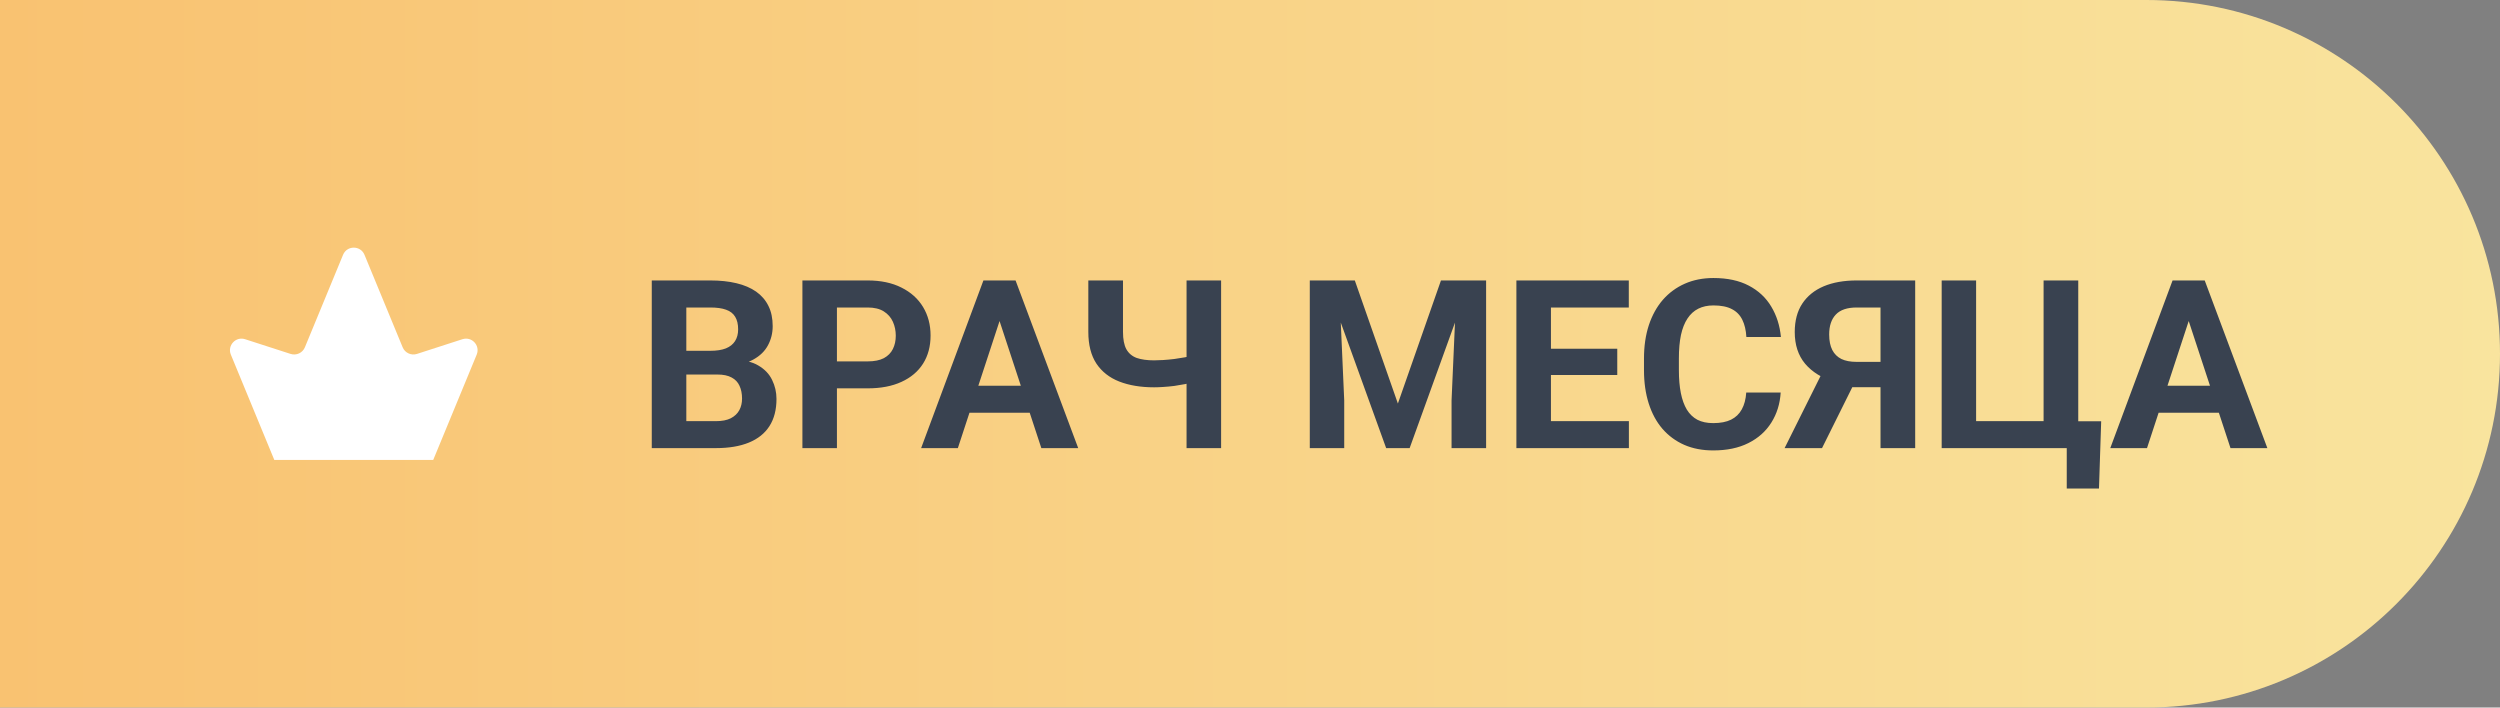
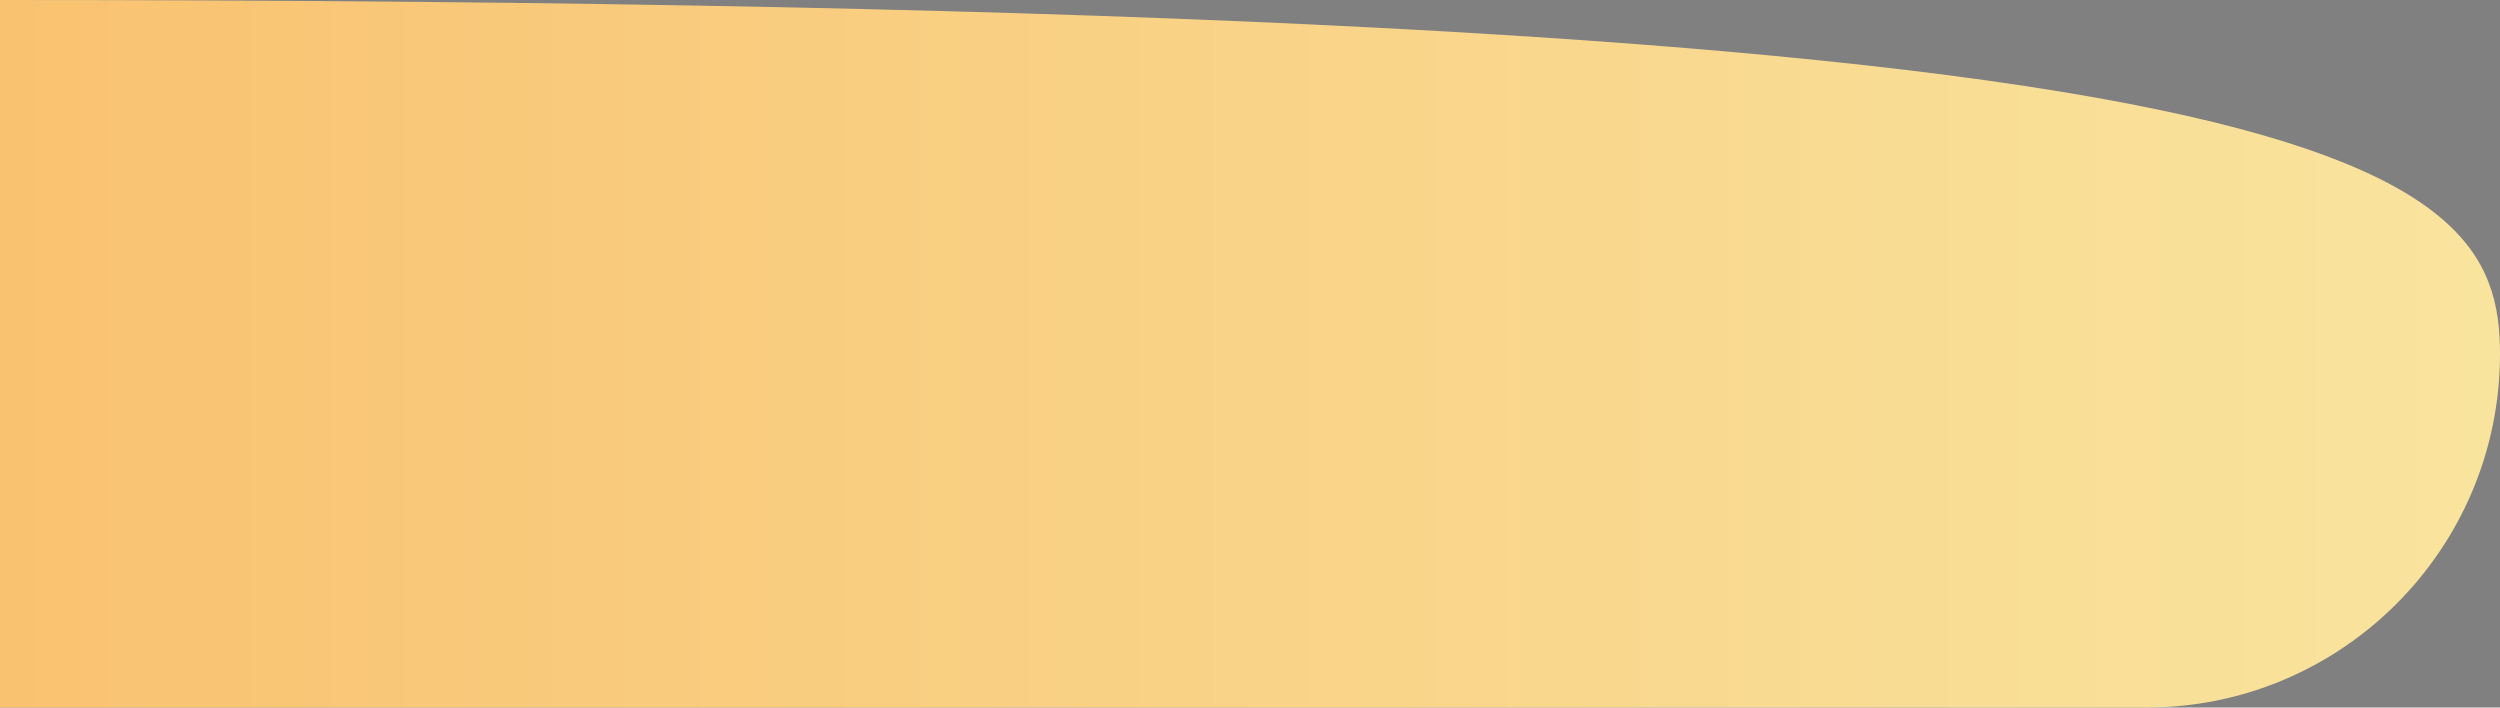
<svg xmlns="http://www.w3.org/2000/svg" width="106" height="30" viewBox="0 0 106 30" fill="none">
  <rect x="0" y="0" width="106" height="30" fill="#808080" stroke="none" />
-   <path d="M0 0H91C99.284 0 106 6.716 106 15C106 23.284 99.284 30 91 30H0V0Z" fill="url(#paint0_linear_3797_495)" />
-   <path d="M30.418 15.88H28.592L28.582 14.874H30.115C30.385 14.874 30.607 14.84 30.779 14.771C30.952 14.7 31.08 14.597 31.165 14.464C31.253 14.327 31.297 14.161 31.297 13.966C31.297 13.745 31.255 13.565 31.17 13.429C31.088 13.292 30.96 13.193 30.784 13.131C30.612 13.069 30.389 13.038 30.115 13.038H29.1V19H27.635V11.891H30.115C30.529 11.891 30.898 11.93 31.224 12.008C31.552 12.086 31.831 12.205 32.059 12.364C32.286 12.524 32.461 12.726 32.581 12.97C32.702 13.211 32.762 13.497 32.762 13.829C32.762 14.122 32.695 14.392 32.562 14.64C32.431 14.887 32.225 15.089 31.941 15.245C31.662 15.401 31.295 15.488 30.843 15.504L30.418 15.88ZM30.355 19H28.191L28.763 17.857H30.355C30.612 17.857 30.822 17.817 30.984 17.735C31.147 17.651 31.268 17.537 31.346 17.394C31.424 17.25 31.463 17.086 31.463 16.9C31.463 16.692 31.427 16.511 31.355 16.358C31.287 16.205 31.176 16.088 31.023 16.007C30.87 15.922 30.669 15.88 30.418 15.88H29.007L29.017 14.874H30.774L31.111 15.27C31.544 15.263 31.893 15.339 32.156 15.499C32.423 15.655 32.617 15.859 32.737 16.109C32.861 16.36 32.923 16.629 32.923 16.915C32.923 17.371 32.824 17.755 32.625 18.067C32.426 18.377 32.135 18.609 31.751 18.766C31.37 18.922 30.905 19 30.355 19ZM36.79 16.466H34.978V15.323H36.79C37.07 15.323 37.298 15.278 37.474 15.187C37.649 15.092 37.778 14.962 37.859 14.796C37.941 14.63 37.981 14.443 37.981 14.234C37.981 14.023 37.941 13.826 37.859 13.644C37.778 13.461 37.649 13.315 37.474 13.204C37.298 13.093 37.07 13.038 36.79 13.038H35.486V19H34.022V11.891H36.79C37.347 11.891 37.824 11.992 38.221 12.193C38.621 12.392 38.927 12.667 39.139 13.019C39.35 13.37 39.456 13.772 39.456 14.225C39.456 14.684 39.35 15.081 39.139 15.416C38.927 15.751 38.621 16.01 38.221 16.192C37.824 16.375 37.347 16.466 36.79 16.466ZM42.547 13.106L40.613 19H39.056L41.697 11.891H42.688L42.547 13.106ZM44.153 19L42.215 13.106L42.059 11.891H43.06L45.716 19H44.153ZM44.065 16.354V17.501H40.31V16.354H44.065ZM46.145 11.891H47.615V14.073C47.615 14.386 47.662 14.63 47.757 14.806C47.855 14.981 48.001 15.105 48.196 15.177C48.395 15.245 48.641 15.279 48.934 15.279C49.044 15.279 49.175 15.274 49.324 15.265C49.477 15.255 49.633 15.24 49.793 15.221C49.953 15.198 50.105 15.174 50.252 15.148C50.398 15.118 50.52 15.086 50.618 15.05V16.192C50.52 16.225 50.398 16.256 50.252 16.285C50.105 16.314 49.953 16.34 49.793 16.363C49.633 16.383 49.477 16.398 49.324 16.407C49.175 16.417 49.044 16.422 48.934 16.422C48.367 16.422 47.876 16.34 47.459 16.178C47.042 16.015 46.718 15.761 46.487 15.416C46.259 15.068 46.145 14.62 46.145 14.073V11.891ZM50.31 11.891H51.775V19H50.31V11.891ZM56.204 11.891H57.444L59.27 17.11L61.097 11.891H62.337L59.769 19H58.773L56.204 11.891ZM55.535 11.891H56.77L56.995 16.979V19H55.535V11.891ZM61.77 11.891H63.011V19H61.546V16.979L61.77 11.891ZM69.065 17.857V19H65.281V17.857H69.065ZM65.76 11.891V19H64.295V11.891H65.76ZM68.572 14.786V15.899H65.281V14.786H68.572ZM69.061 11.891V13.038H65.281V11.891H69.061ZM74.041 16.642H75.501C75.472 17.12 75.34 17.545 75.106 17.916C74.874 18.287 74.55 18.577 74.134 18.785C73.72 18.994 73.222 19.098 72.64 19.098C72.184 19.098 71.775 19.02 71.414 18.863C71.053 18.704 70.743 18.476 70.486 18.18C70.232 17.884 70.039 17.525 69.905 17.105C69.772 16.686 69.705 16.215 69.705 15.694V15.201C69.705 14.68 69.773 14.21 69.91 13.79C70.05 13.367 70.249 13.007 70.506 12.711C70.766 12.415 71.077 12.187 71.439 12.027C71.8 11.868 72.204 11.788 72.649 11.788C73.242 11.788 73.742 11.896 74.148 12.11C74.559 12.325 74.876 12.621 75.101 12.999C75.329 13.377 75.465 13.806 75.511 14.288H74.046C74.03 14.002 73.973 13.759 73.875 13.56C73.777 13.359 73.629 13.207 73.431 13.106C73.235 13.002 72.975 12.95 72.649 12.95C72.405 12.95 72.192 12.996 72.01 13.087C71.828 13.178 71.674 13.316 71.551 13.502C71.427 13.688 71.334 13.922 71.272 14.205C71.214 14.485 71.185 14.814 71.185 15.191V15.694C71.185 16.062 71.212 16.386 71.268 16.666C71.323 16.943 71.408 17.177 71.522 17.369C71.639 17.558 71.788 17.701 71.971 17.799C72.156 17.893 72.379 17.94 72.64 17.94C72.946 17.94 73.198 17.892 73.397 17.794C73.595 17.696 73.746 17.551 73.851 17.359C73.958 17.167 74.022 16.928 74.041 16.642ZM80.242 16.417H78.309L77.815 16.212C77.259 16.036 76.832 15.773 76.536 15.421C76.243 15.069 76.097 14.622 76.097 14.078C76.097 13.6 76.203 13.199 76.414 12.877C76.629 12.551 76.932 12.306 77.322 12.14C77.716 11.974 78.183 11.891 78.724 11.891H81.204V19H79.734V13.038H78.724C78.323 13.038 78.029 13.137 77.84 13.336C77.651 13.534 77.557 13.816 77.557 14.181C77.557 14.448 77.601 14.667 77.689 14.84C77.776 15.009 77.905 15.136 78.074 15.221C78.243 15.302 78.457 15.343 78.714 15.343H80.237L80.242 16.417ZM78.831 15.826L77.254 19H75.667L77.249 15.826H78.831ZM89.09 17.862L88.997 20.714H87.63V19H87.049V17.862H89.09ZM82.327 19V11.891H83.787V17.857H86.648V11.891H88.118V19H82.327ZM92.967 13.106L91.033 19H89.476L92.117 11.891H93.108L92.967 13.106ZM94.573 19L92.635 13.106L92.478 11.891H93.48L96.136 19H94.573ZM94.485 16.354V17.501H90.731V16.354H94.485Z" fill="#394250" />
-   <path d="M11.63 19.5L9.788 15.036C9.629 14.649 9.996 14.254 10.394 14.383L12.321 15.006C12.565 15.085 12.829 14.963 12.927 14.726L14.546 10.803C14.713 10.399 15.287 10.399 15.454 10.803L17.073 14.726C17.171 14.963 17.435 15.085 17.679 15.006L19.606 14.383C20.004 14.254 20.371 14.649 20.212 15.036L18.369 19.5H11.63Z" fill="white" />
+   <path d="M0 0C99.284 0 106 6.716 106 15C106 23.284 99.284 30 91 30H0V0Z" fill="url(#paint0_linear_3797_495)" />
  <defs>
    <linearGradient id="paint0_linear_3797_495" x1="0" y1="15" x2="106" y2="15" gradientUnits="userSpaceOnUse">
      <stop stop-color="#F9C271" />
      <stop offset="1" stop-color="#F9E49E" />
    </linearGradient>
  </defs>
</svg>